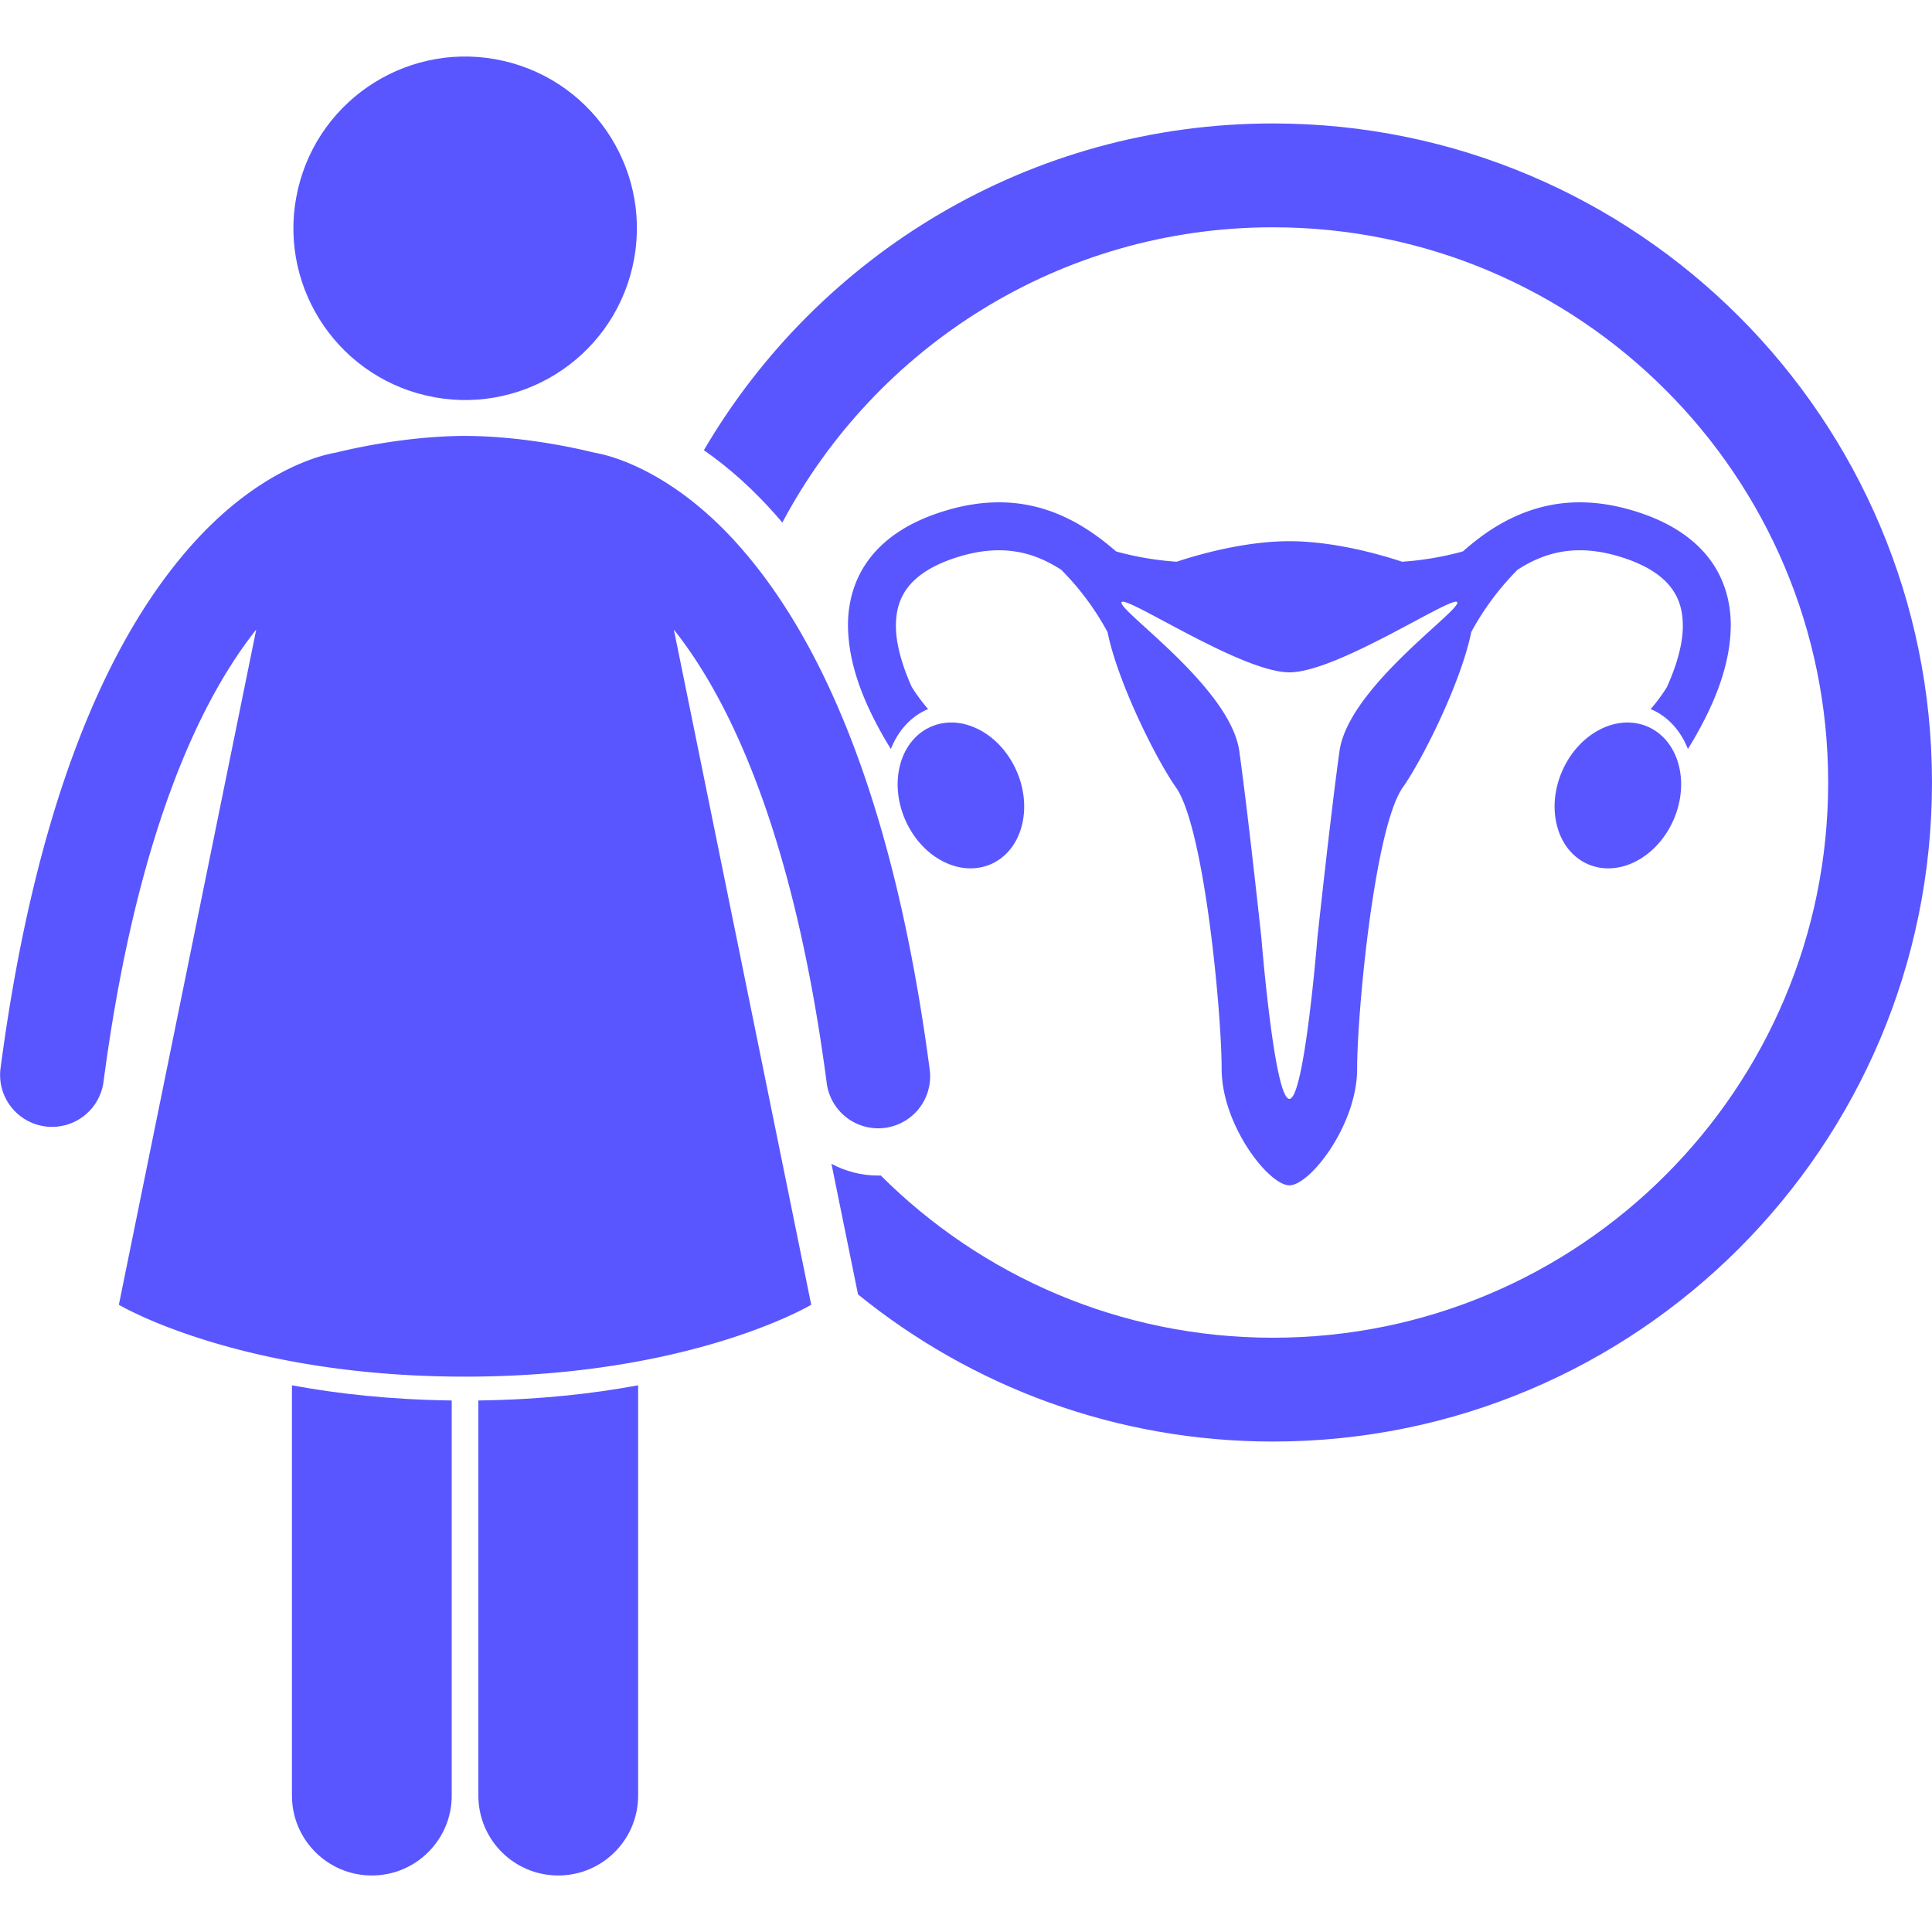
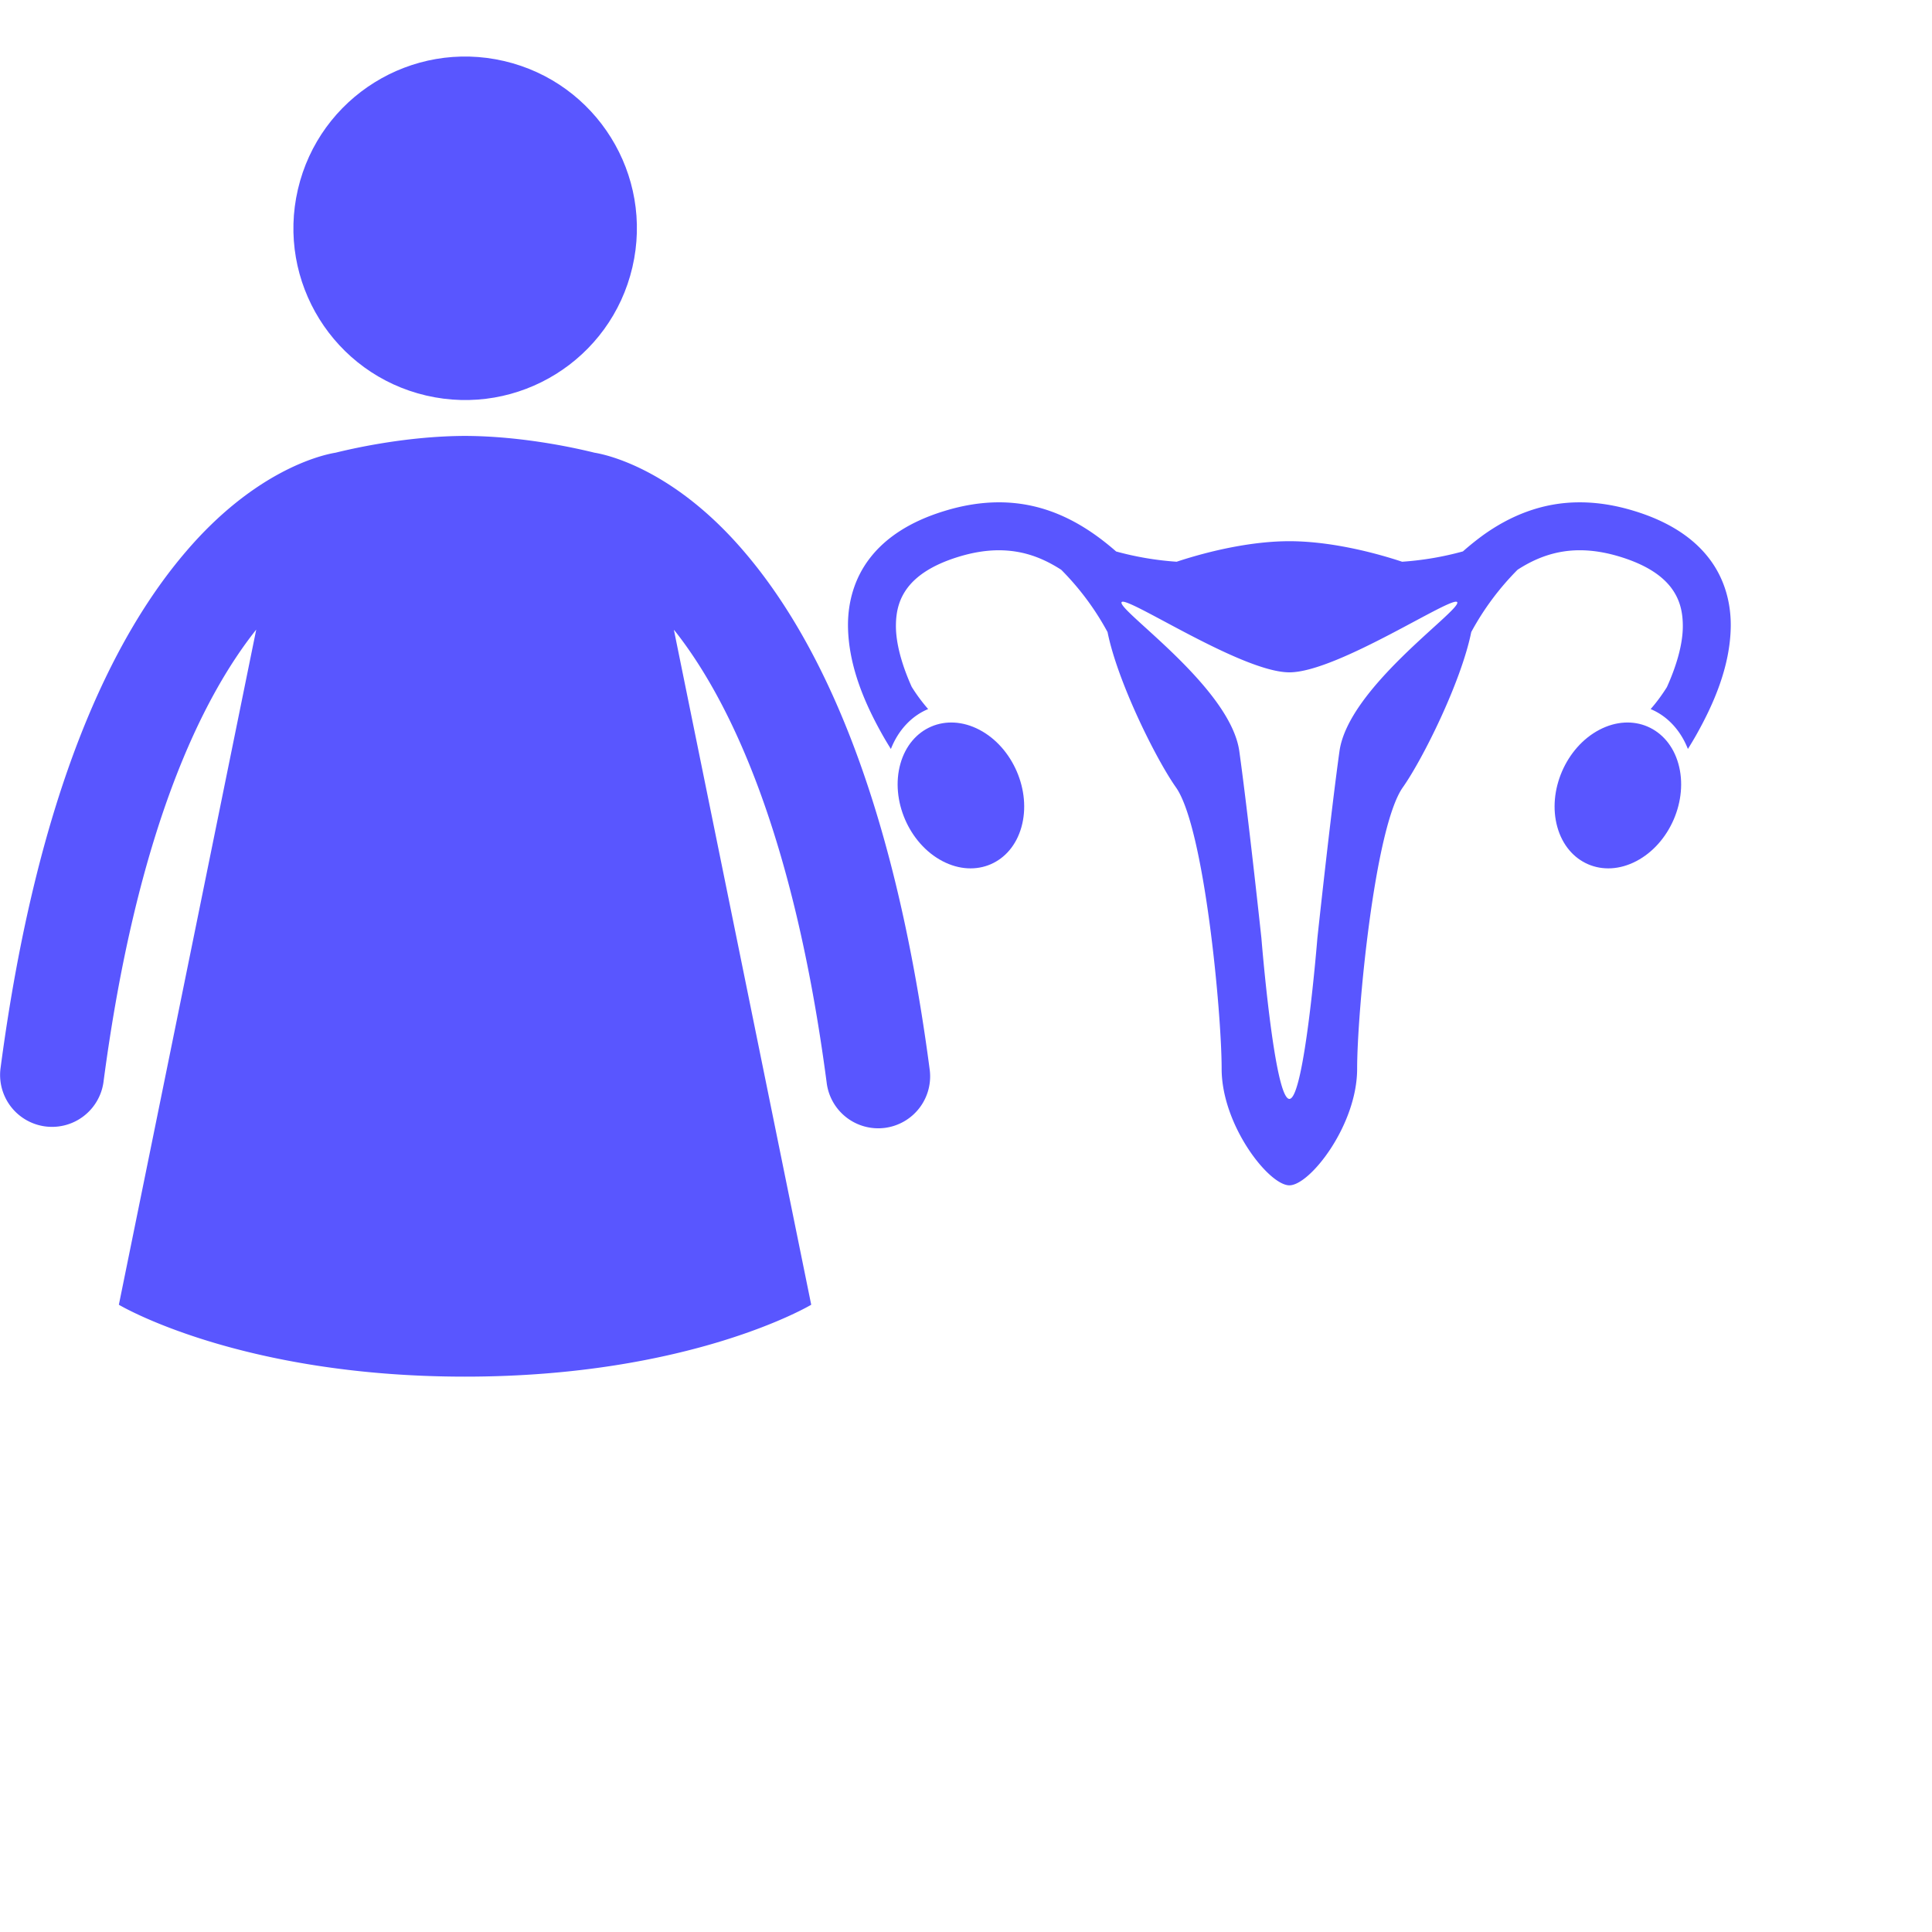
<svg xmlns="http://www.w3.org/2000/svg" version="1.1" width="50" height="50" x="0" y="0" viewBox="0 0 241.84 227.691" style="enable-background:new 0 0 512 512" xml:space="preserve" class="">
  <g>
-     <path d="M97.687 58.057c.081.094.157.198.237.292 11.671-21.989 34.79-36.972 61.419-36.972 38.383 0 69.5 31.115 69.5 69.5 0 38.383-31.117 69.5-69.5 69.5-19.168 0-36.521-7.761-49.096-20.31-.111.003-.223.011-.334.011-2.096 0-4.082-.536-5.834-1.469l3.326 16.348c14.182 11.509 32.25 18.415 51.937 18.415 45.561 0 82.496-36.936 82.496-82.496 0-45.562-36.936-82.496-82.496-82.496-30.389 0-56.92 16.442-71.234 40.903 3.004 2.084 6.275 4.904 9.579 8.774zM56.545 168.231c-7.705-.097-14.383-.855-20-1.898v51.358c0 5.523 4.477 10 10 10 5.521 0 10-4.477 10-10zM59.879 168.231v49.46c0 5.523 4.475 10 10 10 5.519 0 10-4.477 10-10v-51.358c-5.618 1.042-12.295 1.801-20 1.898z" fill="#5956ff" opacity="1" data-original="#000000" class="" />
    <ellipse cx="58.212" cy="21.5" rx="21.496" ry="21.495" transform="rotate(-76.88 58.22 21.492)" fill="#5956ff" opacity="1" data-original="#000000" class="" />
    <path d="M14.879 156.248s15.012 9 43.332 9 43.334-9 43.334-9L84.353 71.754c.081.101.159.189.24.292 6.717 8.586 14.768 25.154 18.883 56.378a6.5 6.5 0 1 0 12.887-1.701c-4.609-34.938-14.095-54.117-23.237-64.771-8.417-9.852-16.515-12.005-18.704-12.358-1.84-.454-8.725-2.078-16.209-2.102-7.49.024-14.377 1.649-16.216 2.102-2.194.356-10.29 2.512-18.702 12.359C14.154 72.607 4.669 91.787.056 126.725a6.502 6.502 0 0 0 12.891 1.7c4.165-31.611 12.357-48.177 19.126-56.687zM110.547 85.063c.327.57.652 1.108.971 1.617.932-2.377 2.604-4.141 4.664-4.997a21.53 21.53 0 0 1-2.059-2.782c-1.154-2.564-1.993-5.337-1.975-7.684.01-1.862.439-3.389 1.504-4.777 1.072-1.382 2.928-2.752 6.233-3.786 1.928-.6 3.624-.848 5.16-.848 2.955.009 5.401.9 7.8 2.446a34 34 0 0 1 5.793 7.794c1.246 6.202 6.044 15.869 8.565 19.442 3.55 5.032 5.717 28.177 5.717 35.221s5.899 14.591 8.48 14.591 8.481-7.547 8.481-14.591 2.167-30.188 5.716-35.221c2.521-3.574 7.32-13.241 8.567-19.443a33.958 33.958 0 0 1 5.803-7.804c2.376-1.536 4.877-2.434 7.785-2.436 1.535 0 3.232.248 5.162.85 3.307 1.034 5.16 2.403 6.231 3.785 1.064 1.387 1.493 2.915 1.503 4.776.024 2.362-.832 5.145-1.992 7.72-.6.953-1.277 1.887-2.037 2.749 2.061.854 3.732 2.617 4.666 4.993.316-.508.641-1.045.967-1.614 2.111-3.73 4.365-8.618 4.398-13.848.01-2.853-.762-5.881-2.759-8.448-1.991-2.575-5.059-4.56-9.194-5.842-2.436-.76-4.754-1.122-6.945-1.12-4.748-.012-8.79 1.728-12.121 4.122a35.019 35.019 0 0 0-2.508 2.019 38.484 38.484 0 0 1-7.611 1.294c-4.346-1.437-9.543-2.57-14.112-2.57s-9.766 1.133-14.112 2.57a38.439 38.439 0 0 1-7.575-1.284c-3.886-3.398-8.614-6.156-14.668-6.152-2.19 0-4.509.361-6.944 1.122-4.135 1.28-7.203 3.266-9.193 5.841-1.998 2.567-2.771 5.595-2.761 8.45.034 5.229 2.287 10.115 4.4 13.845zm71.874-16.719c.185 1.195-13.644 10.692-14.751 18.617-1.105 7.925-2.766 23.396-2.766 23.396s-1.613 20.125-3.503 20.125-3.503-20.125-3.503-20.125-1.66-15.472-2.766-23.396c-1.106-7.925-14.936-17.422-14.75-18.617.184-1.195 14.935 8.742 21.019 8.742 6.085 0 20.835-9.938 21.02-8.742z" fill="#5956ff" opacity="1" data-original="#000000" class="" />
    <path d="M117.972 100.717c4.184 2.19 8.609.285 9.886-4.256 1.278-4.541-1.079-9.996-5.262-12.186-4.184-2.191-8.61-.285-9.887 4.255-1.276 4.542 1.08 9.997 5.263 12.187zM200.207 84.275c-4.184 2.189-6.539 7.645-5.263 12.186 1.277 4.541 5.704 6.445 9.886 4.256 4.184-2.189 6.539-7.644 5.263-12.186-1.277-4.541-5.704-6.447-9.886-4.256z" fill="#5956ff" opacity="1" data-original="#000000" class="" />
  </g>
</svg>